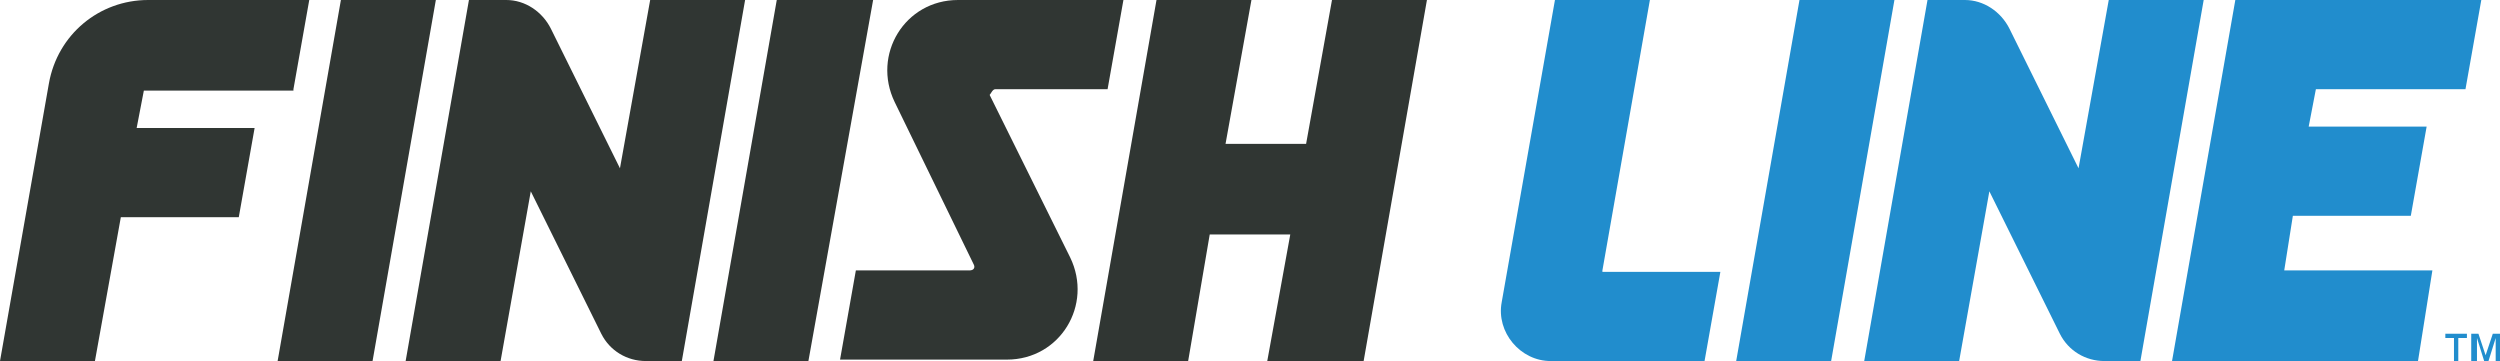
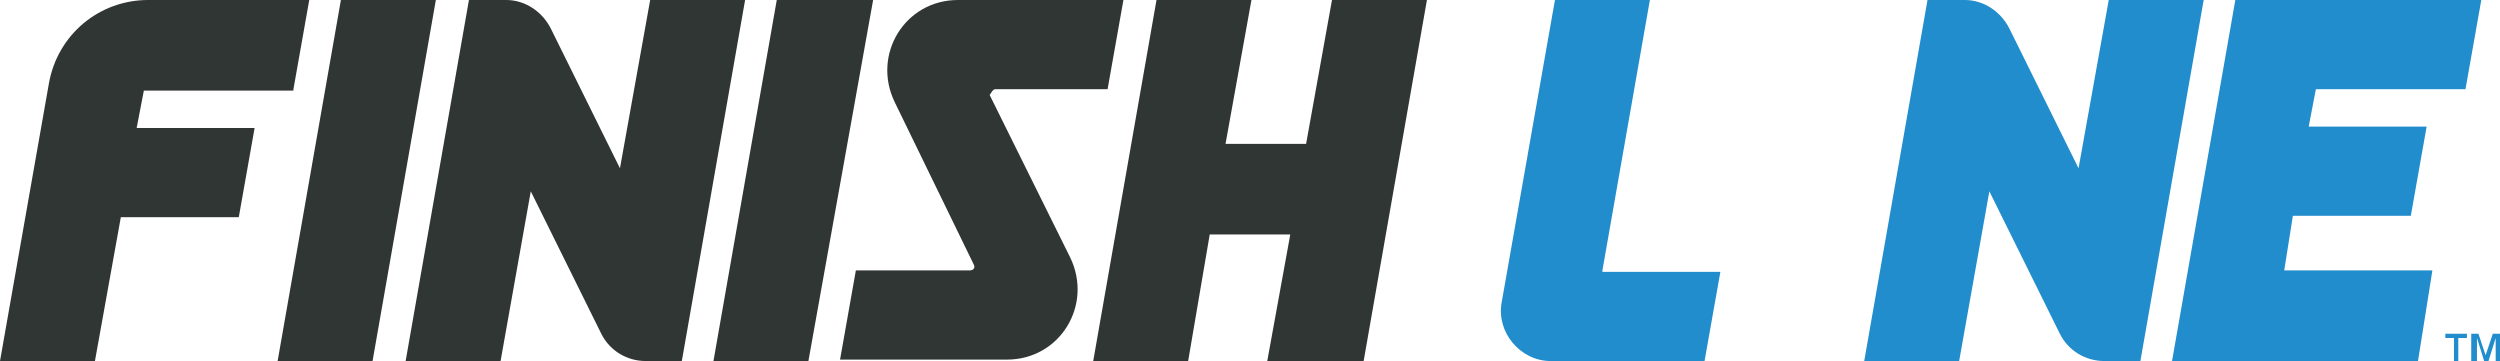
<svg xmlns="http://www.w3.org/2000/svg" version="1.1" id="Layer_1" x="0px" y="0px" width="879.463px" height="127.01px" viewBox="0 0 879.463 127.01" enable-background="new 0 0 879.463 127.01" xml:space="preserve">
-   <polygon fill="#218DCD" points="633.03,0 610.767,127.01 644.166,127.01 666.429,0 " />
  <polygon fill="#303633" points="119.925,0 97.661,127.01 131.06,127.01 153.325,0 " />
  <polygon fill="#303633" points="273.253,0 250.983,127.01 284.386,127.01 307.152,0 " />
  <path fill="#218DCD" d="M775.223,0h-33.396L731.2,59.205l-24.29-49.085C703.871,4.048,697.804,0,691.223,0h-13.157l-22.263,127.01  h33.395l10.628-59.708l24.796,50.096c3.036,6.071,9.106,9.612,15.685,9.612h12.653L775.223,0z" />
  <path fill="#303633" d="M262.116,0h-33.395l-10.628,59.205l-24.288-49.085C190.771,4.048,184.699,0,178.117,0h-13.152  l-22.269,127.01h33.4l10.624-59.708l24.798,50.096c3.033,6.071,9.106,9.612,15.686,9.612h12.65L262.116,0z" />
  <path fill="#303633" d="M103.229,31.372L108.792,0H52.12C34.916,0,20.243,12.145,17.204,29.349L0,127.01h33.396l9.11-50.602h41.493  l5.568-31.372H48.071l2.533-13.157h52.625V31.372z" />
  <polygon fill="#303633" points="468.574,0 459.468,50.602 431.127,50.602 440.238,0 406.839,0 384.575,127.01 417.975,127.01   425.564,82.479 453.901,82.479 445.802,127.01 479.707,127.01 501.973,0 " />
  <polygon fill="#218DCD" points="867.319,31.372 872.886,0 786.353,0 764.09,127.01 850.617,127.01 855.677,95.13 803.558,95.13   806.595,75.904 848.09,75.904 853.657,44.529 812.164,44.529 814.694,31.372 " />
  <path fill="#218DCD" d="M563.704,95.13L563.704,95.13L580.405,0h-33.396l-18.725,106.264c-2.025,10.622,6.582,20.746,17.205,20.746  h54.146l5.567-31.371h-41.497V95.13z" />
  <path fill="#303633" d="M350.167,31.372h39.466L395.203,0H337.01c-18.722,0-30.362,19.227-22.265,35.926l27.833,57.182  c0.504,1.013,0,2.022-1.521,2.022h-39.978l-5.563,31.374h58.698c18.72,0,30.361-19.23,22.262-35.928l-28.335-57.178  C348.646,32.891,349.154,31.372,350.167,31.372z" />
  <path fill="#218DCD" d="M863.271,127.01v-8.097h-3.037v-1.516h7.59v1.516h-3.033v8.097H863.271z M869.344,127.01v-9.612h2.53  l2.529,7.588l2.53-7.588h2.529v9.612h-1.518v-8.097l-2.529,8.097h-1.521l-2.529-8.097v8.097H869.344z" />
</svg>